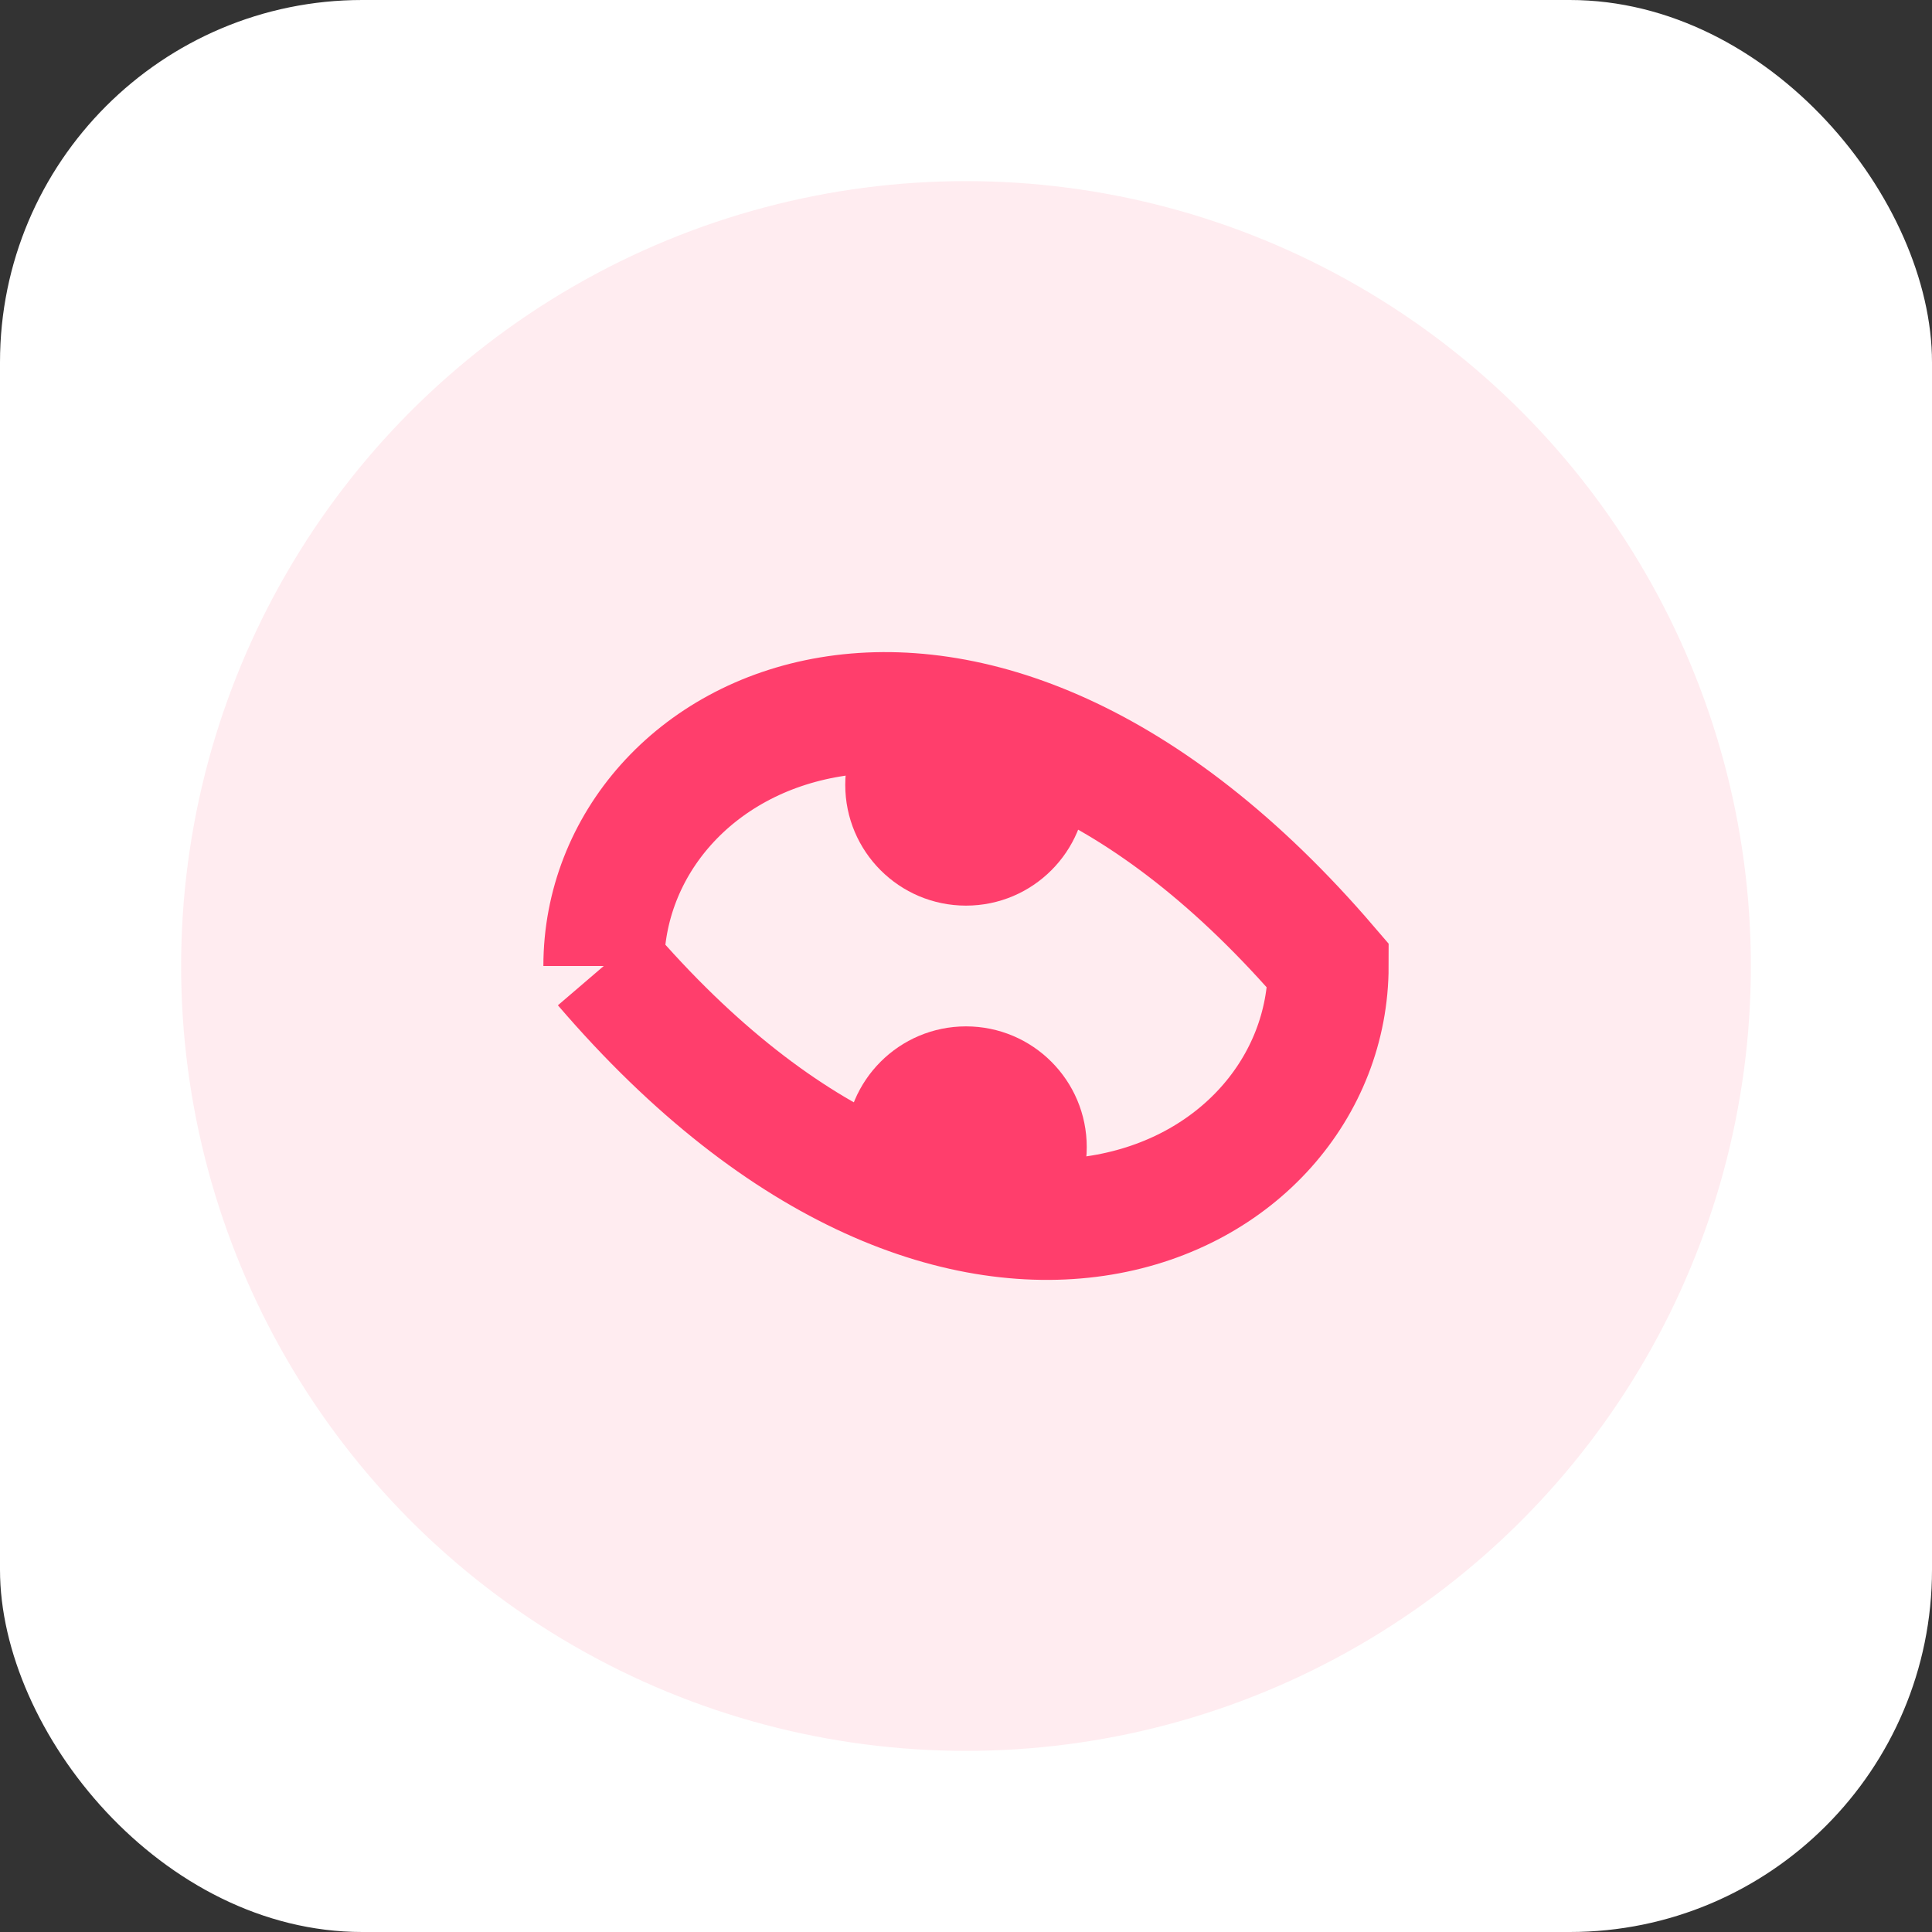
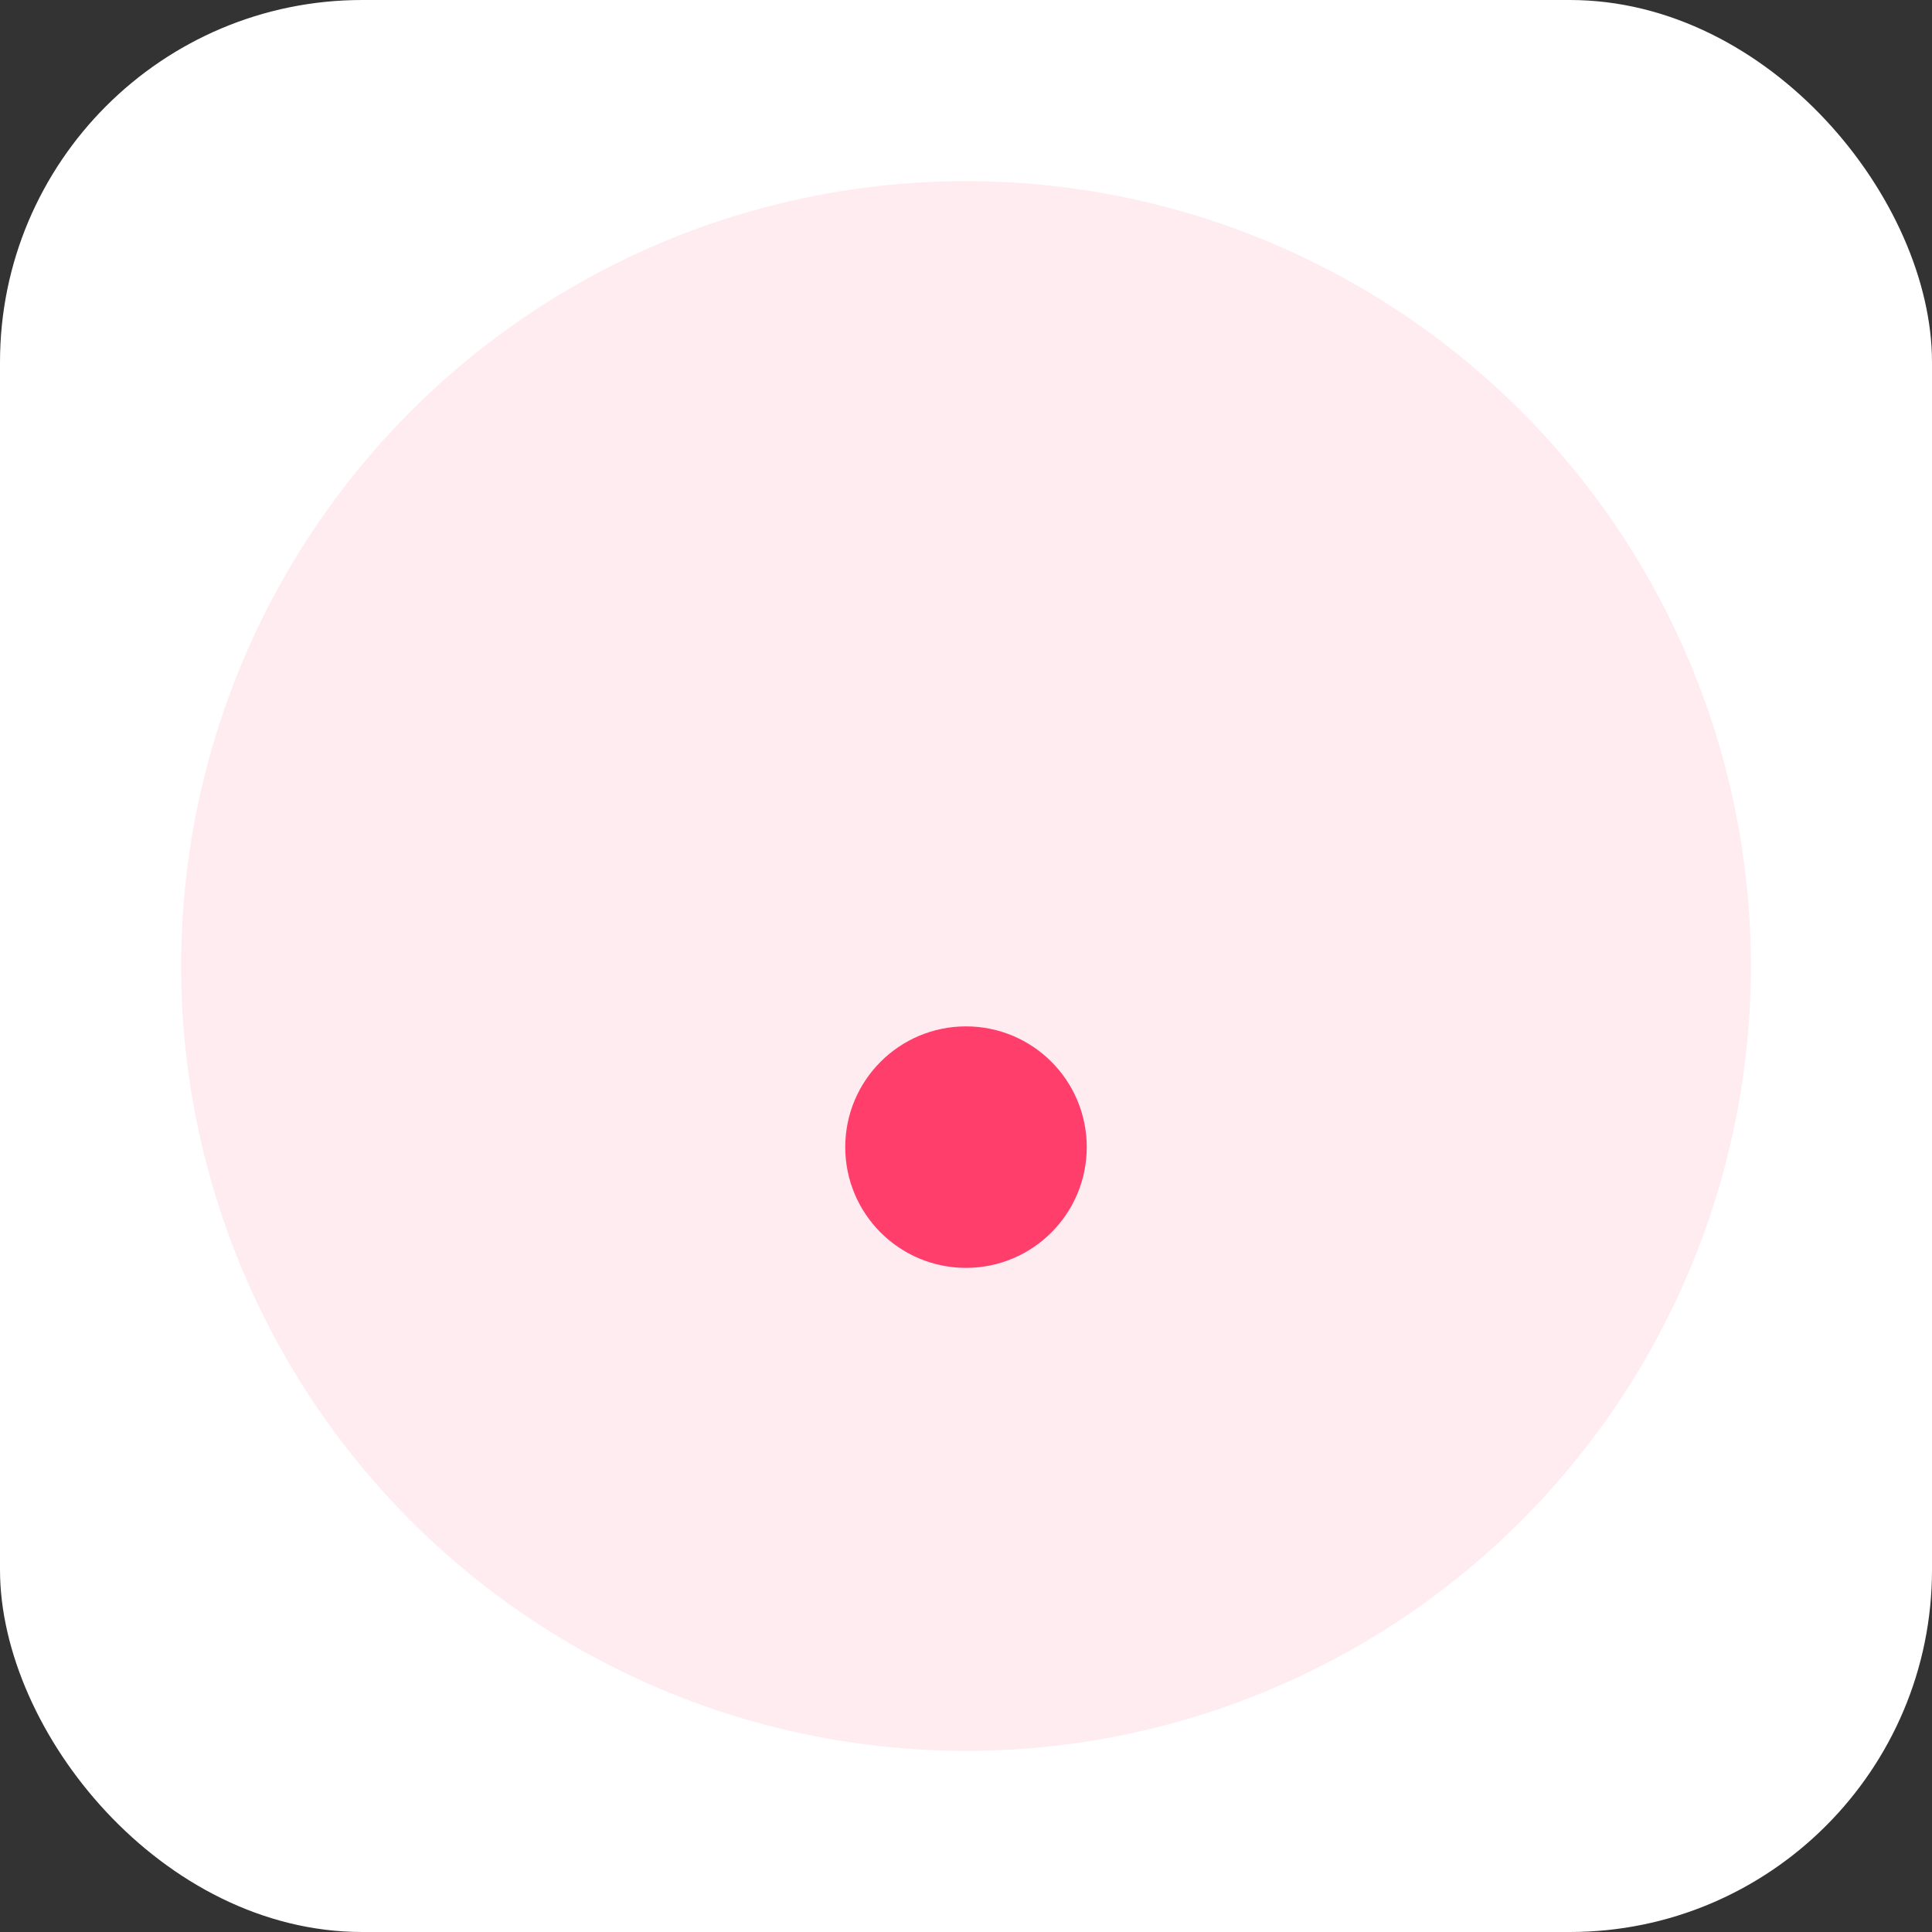
<svg xmlns="http://www.w3.org/2000/svg" viewBox="0 0 32 32" width="32" height="32">
  <rect x="0" y="0" width="32" height="32" fill="#333333" stroke="none" />
  <rect width="32" height="32" rx="6" fill="#ffffff" />
  <circle cx="16" cy="16" r="13" fill="#ff3e6c" opacity="0.1" />
-   <path d="M10 16 C10 12, 16 9, 22 16 C22 20, 16 23, 10 16" stroke="#ff3e6c" stroke-width="2" fill="none" />
-   <circle cx="16" cy="13" r="2" fill="#ff3e6c" />
  <circle cx="16" cy="19" r="2" fill="#ff3e6c" />
</svg>